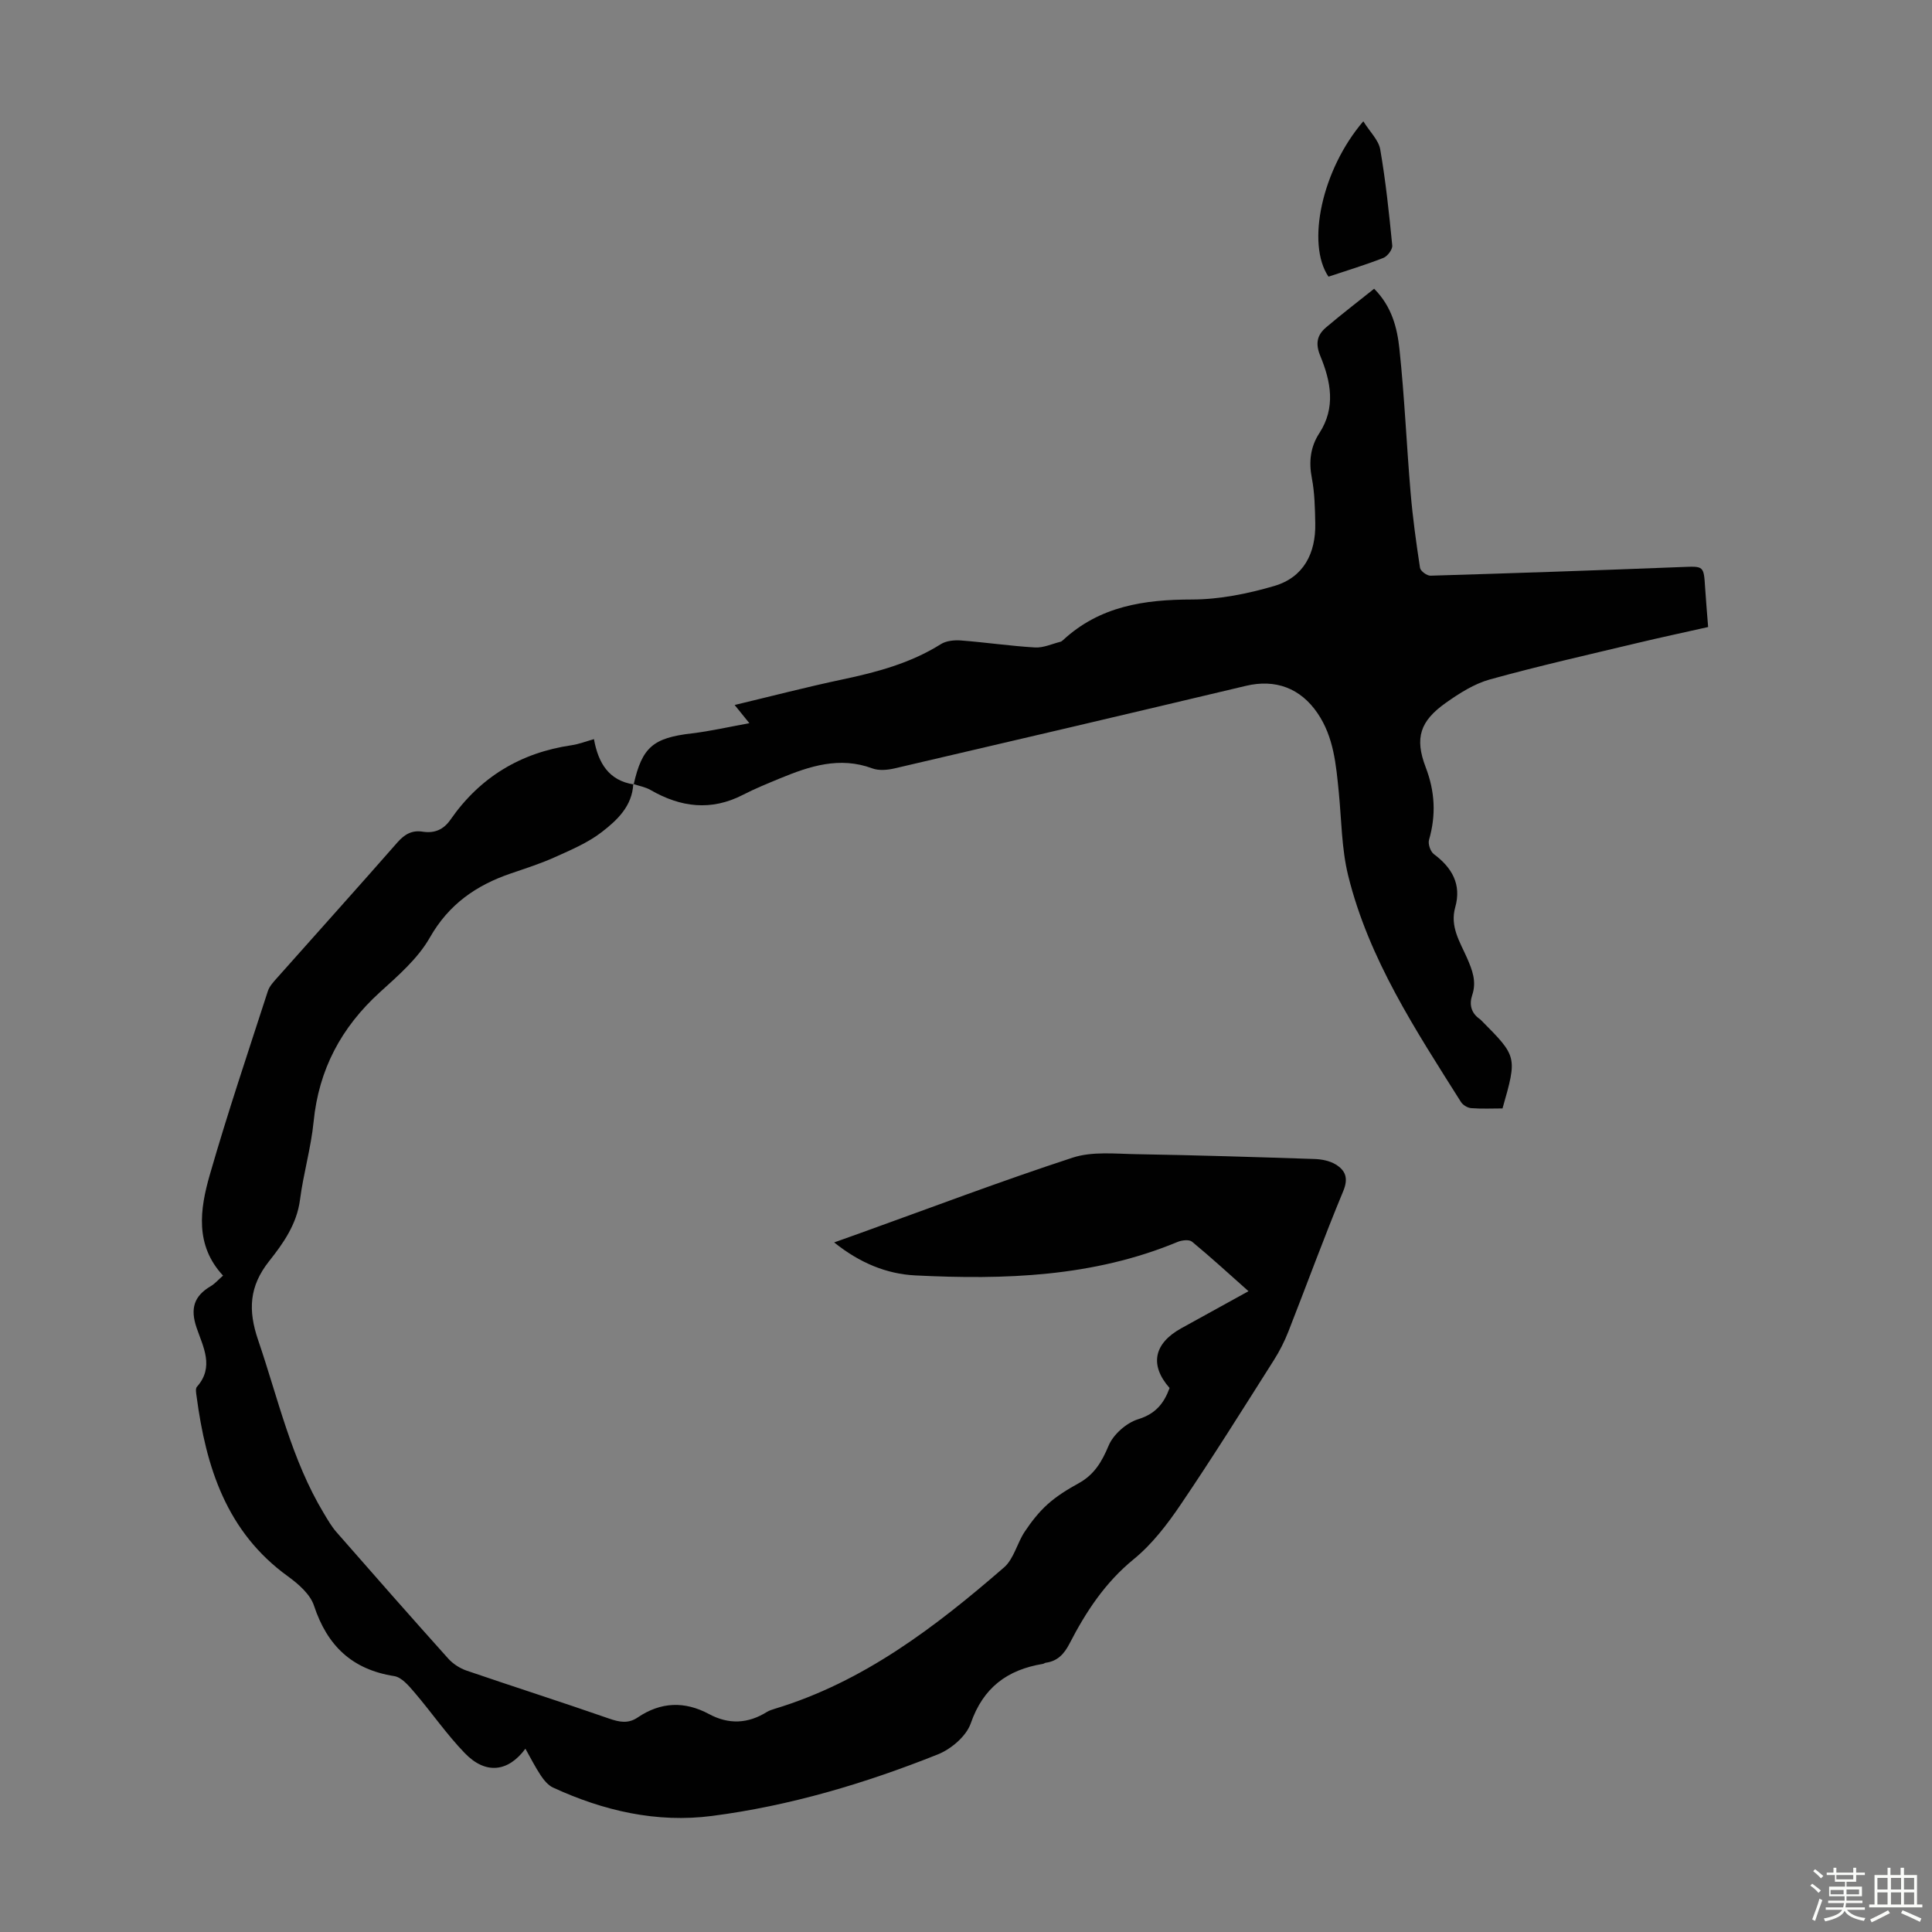
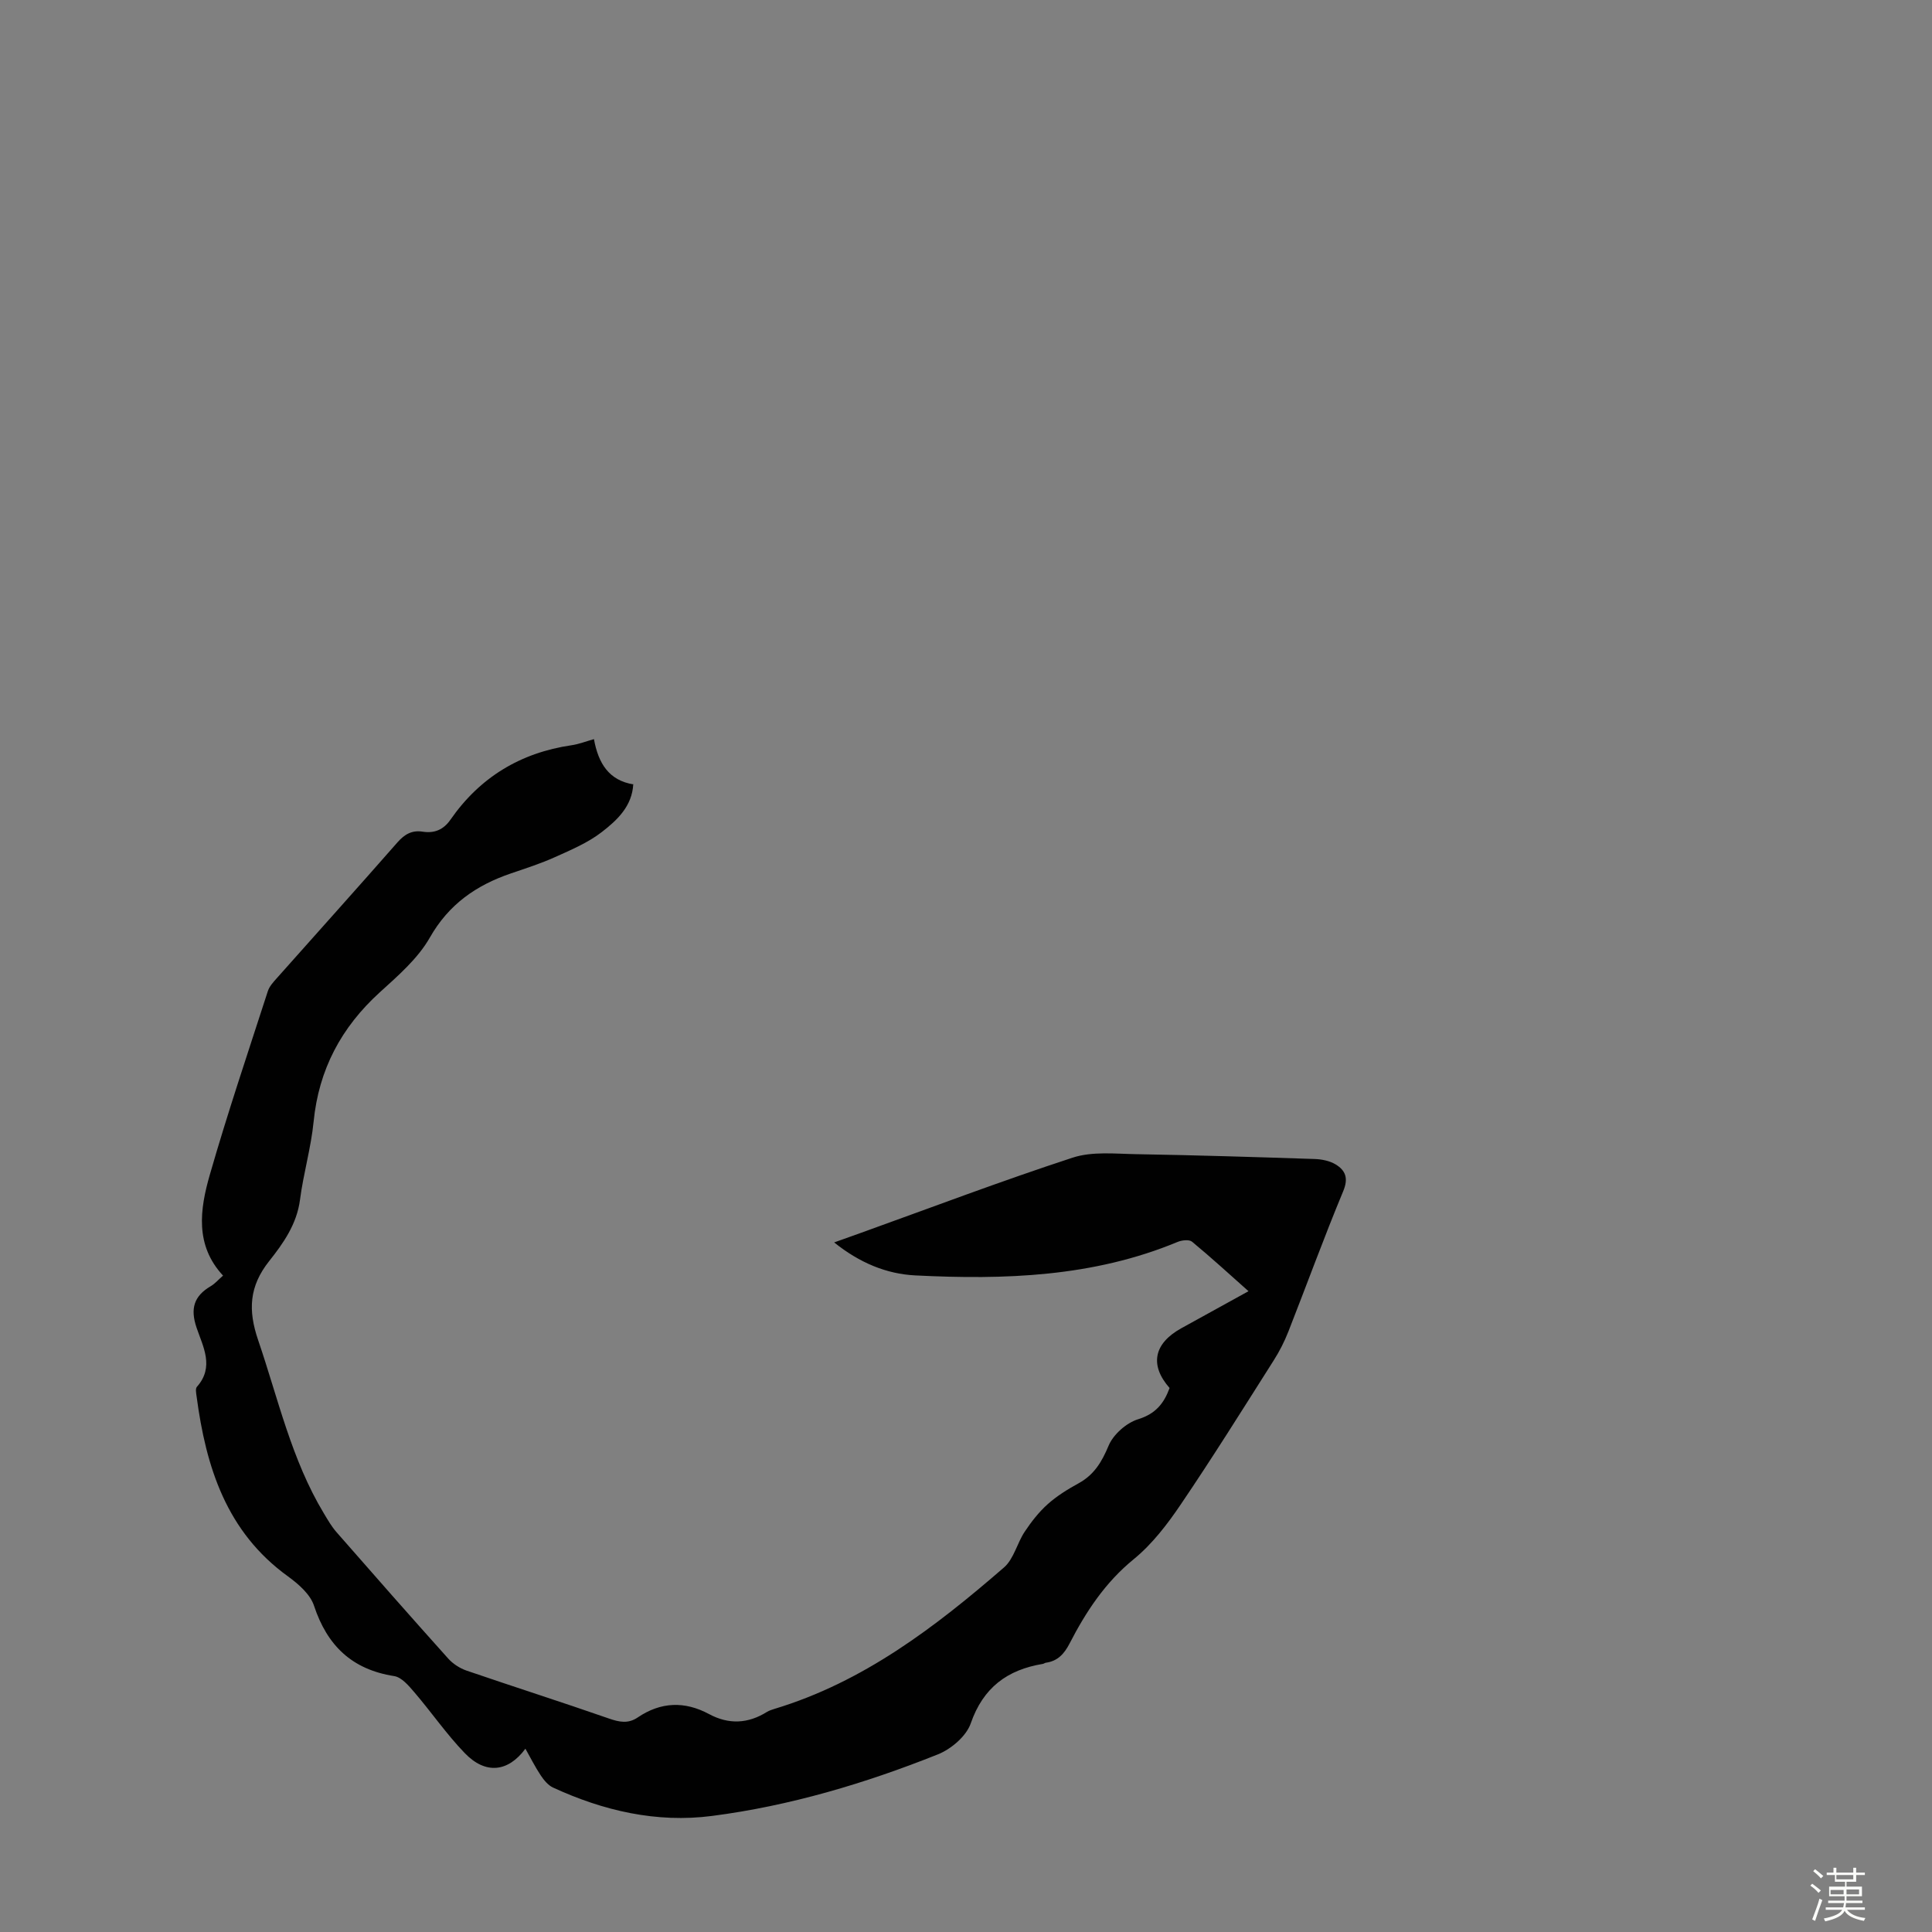
<svg xmlns="http://www.w3.org/2000/svg" enable-background="new 0 0 400 400" viewBox="0 0 400 400">
  <rect x="0" y="0" width="400" height="400" fill="#808080" stroke="none" />
  <path d="m374.8 390.4.4-.4c.7.5 1.3 1 1.8 1.4l-.5.5c-.5-.6-1.1-1.1-1.7-1.5zm1 7.3-.6-.3c.5-1.4 1.1-2.8 1.5-4.3.2.1.4.2.6.3-.5 1.3-1 2.8-1.5 4.3zm-.4-10.3.4-.4c.4.3 1 .8 1.7 1.4l-.5.5c-.4-.5-1-1-1.6-1.5zm2.5.3h1.7v-1h.6v1h3.5v-1h.6v1h1.8v.5h-1.8v1.4h-2v1h3.2v2h-3.2v.9h3.3v.5h-3.4c0 .3-.1.6-.1.9h4v.5h-3.7c.7.9 1.9 1.5 3.8 1.7-.1.2-.2.4-.3.6-2.1-.4-3.5-1.1-4-2.1-.4 1-1.8 1.7-4 2.2-.1-.2-.2-.4-.3-.6 2.1-.4 3.4-1 3.8-1.8h-3.4v-.5h3.6c.1-.3.1-.6.2-.9h-3.3v-.5h3.4c0-.3 0-.6 0-.9h-3.2v-2h3.3v-1h-2.1v-1.4h-1.7v-.5zm1.1 3.5v1h2.7c0-.3 0-.4 0-.4 0-.1 0-.2 0-.2 0-.1 0-.2 0-.3h-2.7zm1.2-3v.9h3.5v-.9zm4.7 3h-2.6v.6.4h2.6z" fill="#fbfcfa" />
-   <path d="m393.6 386.7h.6v1.5h2.7v6.1h1.1v.6h-11v-.6h1.1v-6.1h2.7v-1.5h.6v1.5h2.1v-1.5zm-2.7 8.8.4.6c-1.2.6-2.5 1.3-3.8 1.9-.1-.2-.2-.4-.3-.6 1.2-.6 2.5-1.2 3.7-1.9zm-2.2-6.7v2.4h2.1v-2.4zm0 3v2.5h2.1v-2.5zm2.8-3v2.4h2.1v-2.4zm0 3v2.5h2.1v-2.5zm6 6.1c-1.4-.7-2.7-1.3-3.9-1.8l.3-.6c1.5.6 2.7 1.2 3.9 1.7zm-1.2-9.1h-2.1v2.4h2.1zm-2.1 3v2.5h2.1v-2.5z" fill="#fbfcfa" />
  <g fill="#010101">
    <path d="m131.11 162.34c-.23 4.58-3.35 7.48-6.52 9.93-2.86 2.21-6.34 3.68-9.67 5.18-2.94 1.33-6.04 2.32-9.11 3.37-7.19 2.45-12.88 6.37-16.82 13.3-2.47 4.34-6.57 7.89-10.36 11.33-7.98 7.26-12.63 15.98-13.7 26.78-.54 5.43-2.12 10.75-2.82 16.18-.66 5.06-3.48 9.03-6.4 12.71-4.12 5.21-4.38 10.14-2.27 16.32 4.15 12.14 6.9 24.77 13.63 35.92.8 1.33 1.59 2.71 2.61 3.87 7.66 8.76 15.35 17.5 23.12 26.16.98 1.09 2.4 2.01 3.79 2.49 9.81 3.36 19.69 6.51 29.48 9.92 2.16.75 3.99 1.12 5.96-.22 4.77-3.23 9.71-3.42 14.77-.7 4.09 2.2 8.07 2 11.98-.44.47-.29 1.02-.46 1.55-.63 18.43-5.56 33.31-16.95 47.54-29.29 2.03-1.76 2.7-5.01 4.28-7.39 1.37-2.06 2.94-4.08 4.78-5.72 1.9-1.7 4.14-3.08 6.38-4.31 3.23-1.77 4.81-4.43 6.22-7.8.97-2.32 3.68-4.71 6.1-5.46 3.64-1.12 5.36-3.3 6.52-6.47-4.17-4.73-3.29-9.21 2.43-12.37 4.49-2.48 8.98-4.95 13.91-7.67-4.05-3.6-7.79-7.03-11.69-10.25-.59-.49-2.1-.32-2.97.04-17.48 7.27-35.84 7.87-54.33 6.94-5.96-.3-11.51-2.59-16.8-6.83 1.99-.71 3.59-1.28 5.19-1.85 14.71-5.29 29.33-10.84 44.19-15.7 4.06-1.33 8.8-.79 13.23-.72 12.3.21 24.59.59 36.89 1 1.47.05 3.11.38 4.33 1.12 2.05 1.25 2.69 2.86 1.56 5.56-3.99 9.59-7.54 19.36-11.34 29.03-.81 2.06-1.83 4.08-3.02 5.95-6.35 10.01-12.63 20.07-19.28 29.88-2.78 4.11-5.93 8.22-9.73 11.32-5.91 4.82-9.88 10.86-13.27 17.44-1.1 2.13-2.46 3.66-4.92 3.99-.21.03-.41.21-.62.24-7.36 1.22-12.35 4.89-14.93 12.32-.92 2.65-4.05 5.31-6.79 6.41-15.08 6.02-30.64 10.66-46.77 12.75-11.46 1.49-22.48-1.06-32.93-5.88-1.01-.47-1.87-1.52-2.52-2.49-1.16-1.74-2.1-3.62-3.19-5.55-3.6 4.87-8.26 5.36-12.54.93-3.79-3.92-6.9-8.47-10.46-12.62-1.15-1.35-2.63-3.1-4.16-3.34-8.74-1.37-13.87-6.29-16.61-14.58-.78-2.37-3.22-4.49-5.38-6.06-12.76-9.21-16.99-22.65-18.93-37.29-.09-.66-.27-1.59.07-1.97 3.66-4.11 1.25-8.33-.07-12.23-1.34-3.95-.56-6.55 2.93-8.6.85-.5 1.52-1.29 2.55-2.19-5.86-6.3-4.8-13.73-2.74-20.88 3.67-12.76 7.92-25.36 12.01-38 .32-1.01 1.15-1.9 1.88-2.72 8.32-9.37 16.71-18.69 24.97-28.11 1.48-1.68 3.02-2.55 5.21-2.2 2.45.38 4.32-.42 5.75-2.48 6.11-8.79 14.5-13.87 25.09-15.42 1.51-.22 2.97-.8 4.62-1.26.91 5 3.08 8.57 8.24 9.38z" />
-     <path d="m131.19 162.43c1.75-7.75 4.03-9.65 12.02-10.59 3.84-.45 7.62-1.33 11.94-2.11-1.19-1.47-1.99-2.46-3.05-3.77 7.62-1.82 14.94-3.73 22.33-5.29 7.15-1.51 14.1-3.37 20.37-7.31 1.11-.7 2.77-.86 4.13-.76 5.13.39 10.23 1.15 15.36 1.45 1.73.1 3.51-.74 5.27-1.18.2-.05.39-.22.56-.37 7.58-7 16.75-8.37 26.67-8.38 5.69-.01 11.53-1.19 17.03-2.8 6.08-1.78 8.62-6.77 8.49-12.99-.06-3.13-.12-6.3-.71-9.36-.65-3.39-.29-6.46 1.55-9.28 3.46-5.31 2.37-10.75.21-15.98-1.07-2.59-.67-4.34 1.18-5.92 3.22-2.73 6.58-5.31 9.96-8.01 3.69 3.71 4.78 8.15 5.24 12.49 1.05 9.88 1.47 19.83 2.31 29.73.44 5.21 1.16 10.4 1.95 15.57.1.66 1.44 1.65 2.18 1.62 17.33-.52 34.65-1.11 51.97-1.79 4.61-.18 4.59-.31 4.88 4.32.16 2.56.39 5.11.62 8.1-4.91 1.11-9.78 2.14-14.62 3.3-10.21 2.44-20.45 4.75-30.56 7.55-3.25.9-6.32 2.86-9.12 4.84-5.31 3.76-6.51 7.24-4.18 13.33 1.94 5.07 2.17 9.92.69 15.06-.24.84.3 2.41 1.01 2.94 3.77 2.81 5.75 6.27 4.42 11-1.13 4 .97 7.16 2.43 10.47 1.1 2.51 2.03 4.9 1.09 7.7-.66 1.96-.24 3.75 1.6 5 .09.06.17.15.25.23 7.48 7.52 7.48 7.52 4.42 18.25-2.09 0-4.3.11-6.49-.06-.75-.06-1.71-.64-2.11-1.27-9.36-14.85-19.09-29.58-23.36-46.9-1.37-5.58-1.37-11.5-1.94-17.27-.57-5.68-1.03-11.37-4.39-16.32-3.55-5.22-8.74-7.13-14.85-5.67-24.23 5.76-48.48 11.45-72.74 17.09-1.47.34-3.25.5-4.61-.01-6.76-2.5-12.94-.47-19.09 2.07-2.58 1.07-5.18 2.12-7.66 3.4-6.61 3.41-12.91 2.61-19.15-.99-1.07-.62-2.36-.83-3.56-1.24-.02.02.06.11.06.11z" />
-     <path d="m282.26 25.11c1.36 2.19 3.16 3.88 3.5 5.82 1.14 6.58 1.84 13.25 2.49 19.9.08.82-.99 2.24-1.85 2.57-3.73 1.46-7.58 2.62-11.35 3.88-4.62-6.8-1.39-22.15 7.21-32.17z" />
  </g>
</svg>